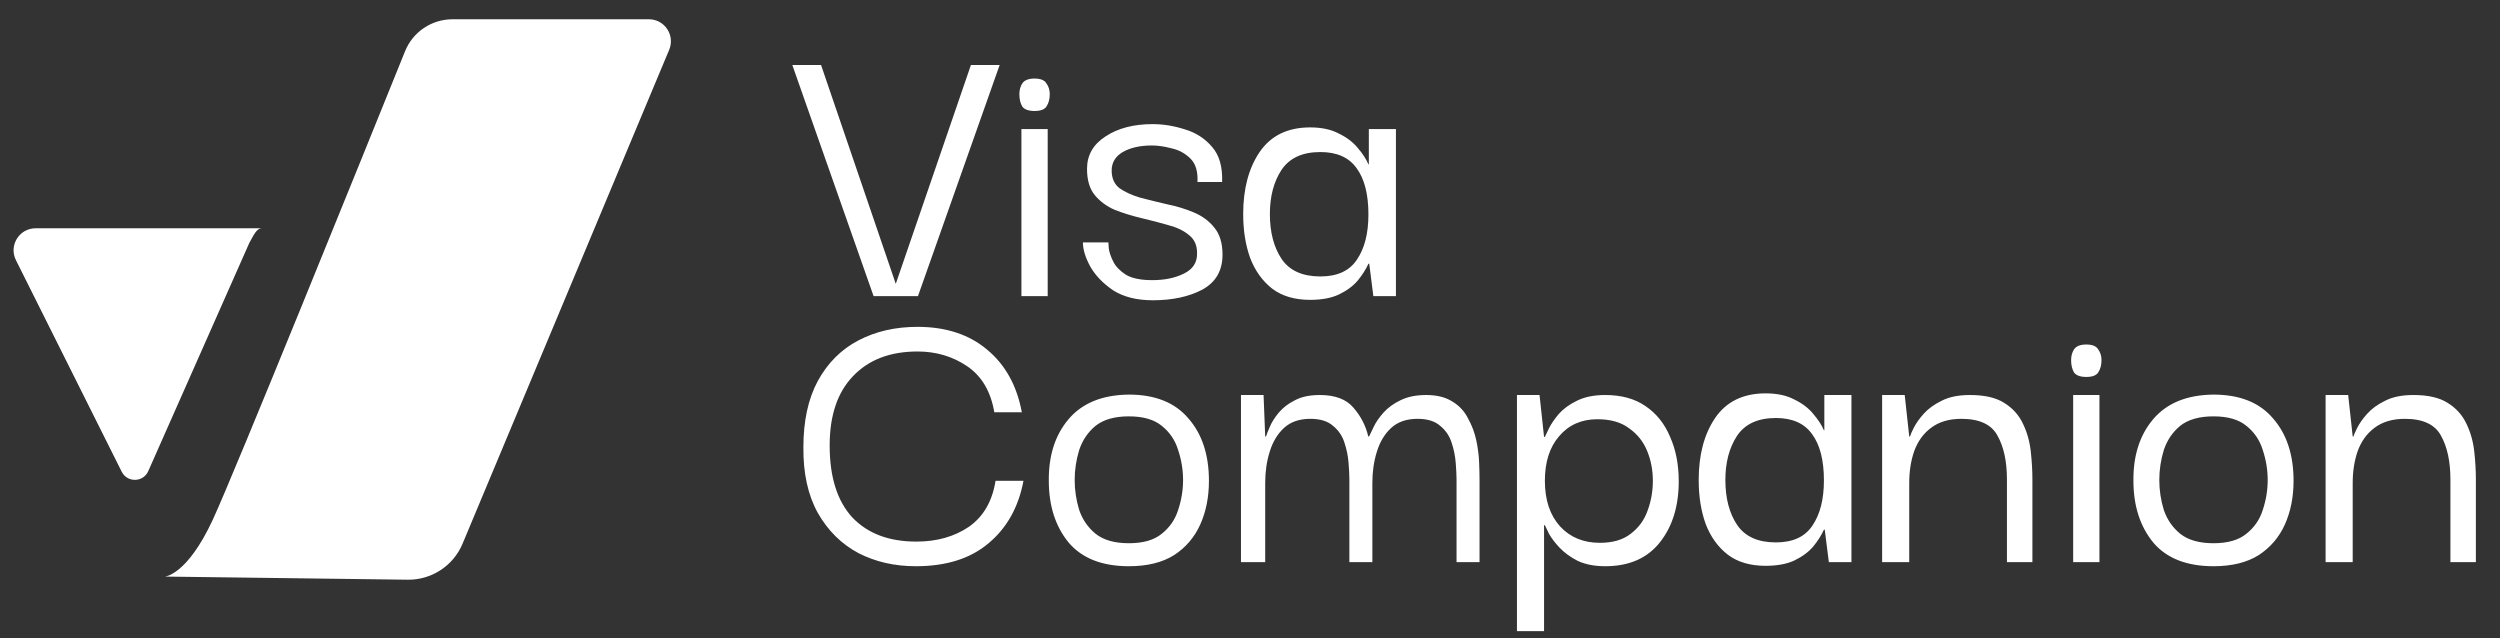
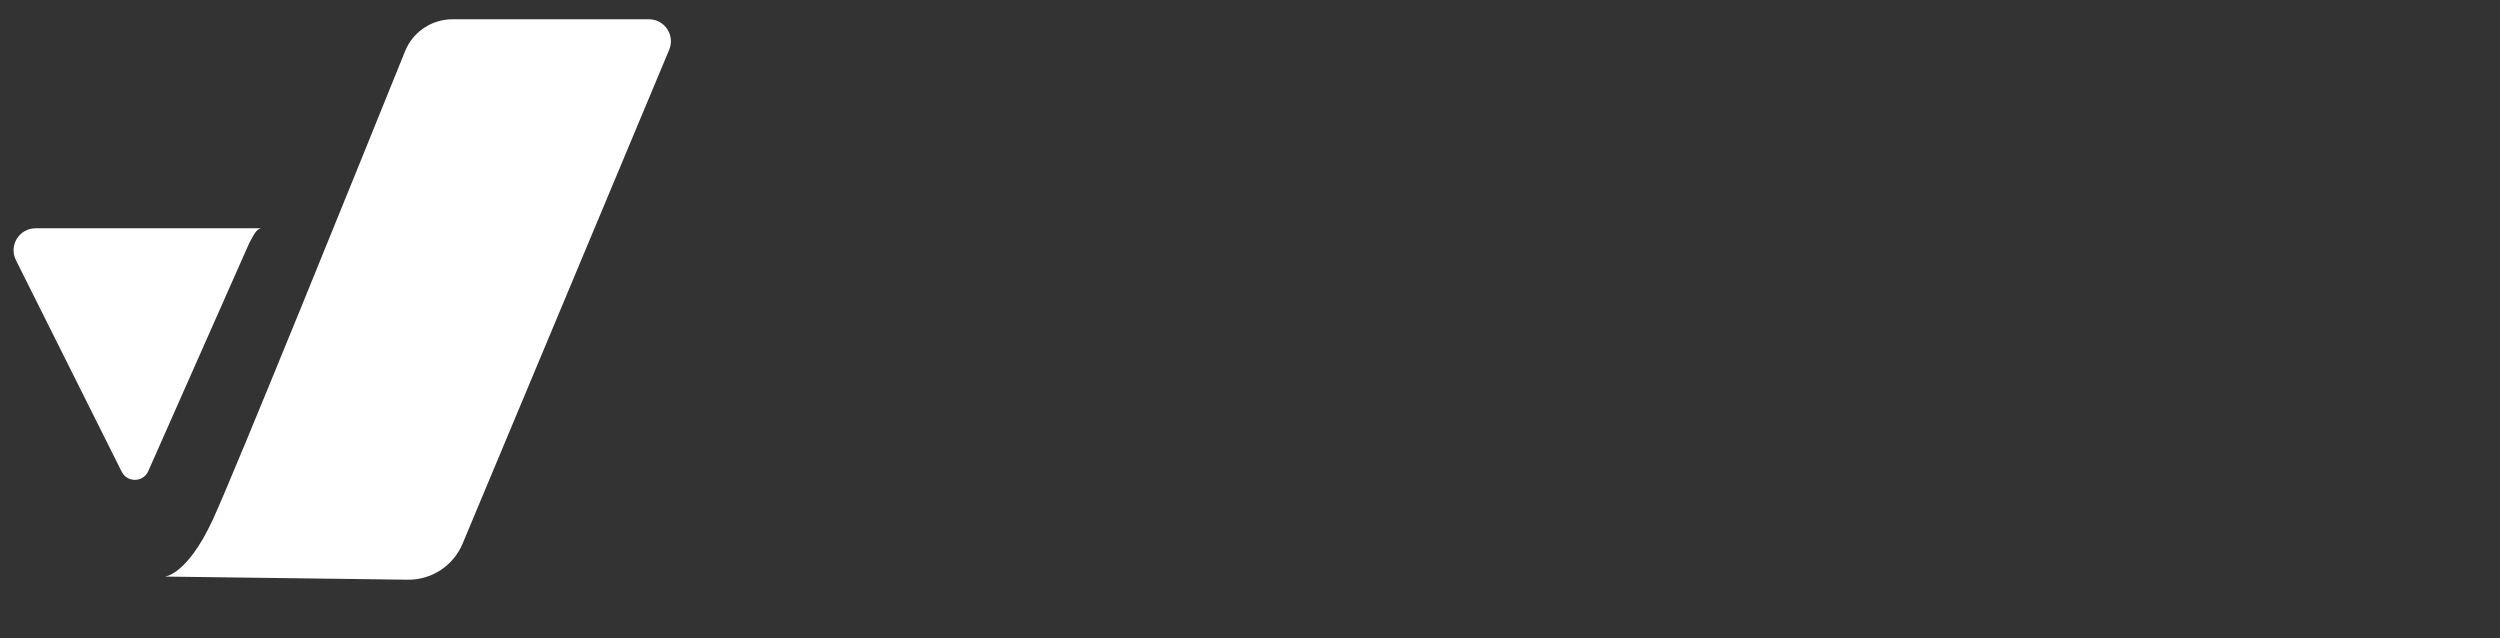
<svg xmlns="http://www.w3.org/2000/svg" width="188" height="48" viewBox="0 0 188 48" fill="none">
  <rect x="0" y="0" width="188" height="48" fill="#333333" stroke="none" />
-   <path d="M73.013 4.888H75.174L69.03 22.271H65.695L59.582 4.888H61.743L67.362 21.345L73.013 4.888ZM77.799 8.346C77.347 8.346 77.038 8.233 76.873 8.007C76.729 7.76 76.657 7.451 76.657 7.08C76.657 6.771 76.729 6.504 76.873 6.277C77.038 6.03 77.347 5.907 77.799 5.907C78.252 5.907 78.551 6.03 78.695 6.277C78.859 6.504 78.942 6.771 78.942 7.08C78.942 7.451 78.859 7.76 78.695 8.007C78.551 8.233 78.252 8.346 77.799 8.346ZM76.811 22.271V9.705H78.787V22.271H76.811ZM86.684 22.58C85.49 22.58 84.502 22.333 83.72 21.839C82.959 21.325 82.382 20.728 81.991 20.048C81.621 19.369 81.435 18.762 81.435 18.227H83.35C83.35 18.247 83.36 18.402 83.381 18.69C83.422 18.978 83.535 19.307 83.72 19.678C83.906 20.048 84.225 20.378 84.677 20.666C85.13 20.933 85.789 21.067 86.653 21.067C87.58 21.067 88.372 20.903 89.031 20.573C89.71 20.244 90.04 19.729 90.019 19.029C90.019 18.433 89.813 17.98 89.401 17.671C89.01 17.341 88.496 17.095 87.858 16.93C87.22 16.745 86.551 16.57 85.851 16.405C85.151 16.24 84.482 16.034 83.844 15.787C83.226 15.52 82.722 15.149 82.331 14.676C81.94 14.202 81.744 13.544 81.744 12.7C81.744 11.671 82.207 10.857 83.134 10.261C84.06 9.643 85.243 9.334 86.684 9.334C87.487 9.334 88.3 9.468 89.124 9.736C89.947 9.983 90.626 10.425 91.162 11.063C91.697 11.681 91.944 12.556 91.903 13.688H90.05C90.091 12.906 89.916 12.319 89.525 11.928C89.134 11.537 88.66 11.279 88.105 11.156C87.57 11.012 87.076 10.94 86.623 10.94C85.737 10.94 85.007 11.104 84.43 11.434C83.875 11.763 83.597 12.226 83.597 12.823C83.597 13.4 83.792 13.842 84.183 14.151C84.595 14.439 85.11 14.676 85.727 14.861C86.365 15.026 87.034 15.191 87.734 15.355C88.455 15.499 89.134 15.705 89.772 15.973C90.41 16.24 90.925 16.621 91.316 17.115C91.728 17.609 91.933 18.288 91.933 19.153C91.933 20.347 91.429 21.222 90.421 21.777C89.412 22.313 88.166 22.58 86.684 22.58ZM98.521 22.549C97.368 22.549 96.421 22.271 95.68 21.716C94.939 21.139 94.383 20.367 94.013 19.4C93.663 18.433 93.488 17.331 93.488 16.096C93.488 14.202 93.9 12.648 94.723 11.434C95.567 10.199 96.833 9.581 98.521 9.581C99.385 9.581 100.106 9.736 100.682 10.044C101.279 10.333 101.752 10.693 102.102 11.125C102.473 11.557 102.741 11.969 102.905 12.36H102.936V9.705H104.974V22.271H103.276L102.967 19.832H102.905C102.72 20.244 102.452 20.666 102.102 21.098C101.752 21.51 101.279 21.86 100.682 22.148C100.106 22.416 99.385 22.549 98.521 22.549ZM99.293 20.789C100.569 20.789 101.485 20.367 102.041 19.523C102.617 18.68 102.905 17.547 102.905 16.127C102.905 14.604 102.607 13.441 102.01 12.638C101.433 11.835 100.528 11.434 99.293 11.434C97.934 11.434 96.956 11.887 96.359 12.792C95.783 13.678 95.495 14.779 95.495 16.096C95.495 17.475 95.793 18.608 96.39 19.493C96.987 20.357 97.955 20.789 99.293 20.789ZM68.875 42.58C67.27 42.58 65.829 42.251 64.553 41.592C63.276 40.913 62.258 39.904 61.496 38.566C60.755 37.228 60.395 35.582 60.415 33.626C60.415 31.65 60.776 29.993 61.496 28.655C62.237 27.296 63.256 26.277 64.553 25.598C65.85 24.919 67.332 24.579 68.999 24.579C71.14 24.579 72.889 25.156 74.248 26.308C75.606 27.441 76.471 29.005 76.841 31.002H74.773C74.505 29.437 73.826 28.284 72.735 27.543C71.644 26.802 70.399 26.432 68.999 26.432C66.941 26.432 65.325 27.049 64.151 28.284C62.978 29.499 62.391 31.238 62.391 33.502C62.391 35.87 62.957 37.671 64.09 38.906C65.242 40.12 66.848 40.728 68.906 40.728C70.45 40.728 71.767 40.357 72.859 39.616C73.949 38.855 74.618 37.702 74.865 36.158H76.965C76.594 38.134 75.72 39.698 74.341 40.851C72.982 42.004 71.16 42.58 68.875 42.58ZM84.891 42.58C82.874 42.58 81.361 41.983 80.352 40.789C79.364 39.575 78.87 38.031 78.87 36.158C78.85 34.264 79.344 32.72 80.352 31.526C81.382 30.312 82.894 29.694 84.891 29.674C86.867 29.674 88.36 30.271 89.368 31.465C90.397 32.638 90.912 34.202 90.912 36.158C90.912 37.372 90.696 38.463 90.264 39.431C89.831 40.398 89.173 41.17 88.288 41.747C87.402 42.302 86.27 42.58 84.891 42.58ZM84.891 40.851C85.962 40.851 86.785 40.614 87.361 40.141C87.958 39.668 88.37 39.071 88.596 38.35C88.843 37.609 88.967 36.858 88.967 36.096C88.967 35.335 88.843 34.583 88.596 33.842C88.37 33.101 87.958 32.494 87.361 32.02C86.785 31.547 85.962 31.31 84.891 31.31C83.821 31.31 82.987 31.547 82.39 32.02C81.814 32.494 81.402 33.101 81.155 33.842C80.929 34.583 80.815 35.335 80.815 36.096C80.815 36.858 80.929 37.609 81.155 38.35C81.402 39.071 81.814 39.668 82.39 40.141C82.987 40.614 83.821 40.851 84.891 40.851ZM93.321 42.272V29.705H95.02L95.143 32.823H95.205C95.246 32.679 95.339 32.443 95.483 32.113C95.627 31.763 95.853 31.403 96.162 31.032C96.471 30.662 96.872 30.353 97.366 30.106C97.86 29.838 98.488 29.705 99.25 29.705C100.402 29.705 101.246 30.024 101.782 30.662C102.337 31.3 102.708 32.02 102.893 32.823H102.955C103.017 32.679 103.13 32.443 103.295 32.113C103.459 31.763 103.706 31.403 104.036 31.032C104.365 30.662 104.787 30.353 105.302 30.106C105.837 29.838 106.485 29.705 107.247 29.705C108.05 29.705 108.708 29.869 109.223 30.199C109.737 30.508 110.129 30.93 110.396 31.465C110.684 31.979 110.89 32.525 111.014 33.101C111.137 33.678 111.209 34.233 111.23 34.769C111.25 35.304 111.261 35.736 111.261 36.065V42.272H109.532V36.065C109.532 35.736 109.511 35.314 109.47 34.799C109.429 34.285 109.326 33.78 109.161 33.286C108.996 32.772 108.708 32.35 108.297 32.02C107.905 31.671 107.339 31.496 106.598 31.496C105.775 31.496 105.116 31.722 104.622 32.175C104.128 32.628 103.768 33.225 103.542 33.966C103.315 34.686 103.202 35.468 103.202 36.312V42.272H101.473V36.065C101.473 35.736 101.452 35.314 101.411 34.799C101.37 34.285 101.267 33.78 101.102 33.286C100.938 32.772 100.649 32.35 100.238 32.02C99.847 31.671 99.281 31.496 98.54 31.496C97.716 31.496 97.058 31.722 96.563 32.175C96.069 32.628 95.709 33.225 95.483 33.966C95.256 34.686 95.143 35.468 95.143 36.312V42.272H93.321ZM120.714 42.58C119.911 42.58 119.221 42.447 118.645 42.179C118.089 41.891 117.636 41.561 117.286 41.191C116.936 40.82 116.669 40.47 116.484 40.141C116.319 39.812 116.216 39.596 116.175 39.493H116.113V47.459H114.075V29.705H115.773L116.113 32.854H116.175C116.216 32.751 116.319 32.535 116.484 32.206C116.648 31.876 116.895 31.516 117.225 31.125C117.575 30.734 118.027 30.405 118.583 30.137C119.16 29.849 119.87 29.705 120.714 29.705C121.928 29.705 122.937 29.983 123.74 30.538C124.563 31.094 125.181 31.866 125.592 32.854C126.024 33.822 126.241 34.933 126.241 36.189C126.241 38.062 125.767 39.596 124.82 40.789C123.873 41.983 122.505 42.58 120.714 42.58ZM120.312 40.82C121.28 40.82 122.052 40.594 122.628 40.141C123.225 39.688 123.647 39.112 123.894 38.412C124.162 37.691 124.295 36.94 124.295 36.158C124.295 35.355 124.151 34.604 123.863 33.904C123.575 33.204 123.122 32.638 122.505 32.206C121.908 31.753 121.115 31.526 120.127 31.526C118.933 31.526 117.976 31.948 117.256 32.792C116.535 33.616 116.175 34.738 116.175 36.158C116.175 37.599 116.556 38.741 117.317 39.585C118.079 40.409 119.077 40.82 120.312 40.82ZM132.774 42.549C131.622 42.549 130.675 42.272 129.934 41.716C129.193 41.139 128.637 40.367 128.266 39.4C127.916 38.432 127.742 37.331 127.742 36.096C127.742 34.202 128.153 32.648 128.977 31.434C129.821 30.199 131.086 29.581 132.774 29.581C133.639 29.581 134.359 29.736 134.936 30.044C135.533 30.333 136.006 30.693 136.356 31.125C136.727 31.557 136.994 31.969 137.159 32.36H137.19V29.705H139.228V42.272H137.529L137.221 39.832H137.159C136.974 40.244 136.706 40.666 136.356 41.098C136.006 41.51 135.533 41.86 134.936 42.148C134.359 42.416 133.639 42.549 132.774 42.549ZM133.546 40.789C134.823 40.789 135.739 40.367 136.294 39.523C136.871 38.679 137.159 37.547 137.159 36.127C137.159 34.604 136.86 33.441 136.263 32.638C135.687 31.835 134.781 31.434 133.546 31.434C132.188 31.434 131.21 31.887 130.613 32.792C130.037 33.678 129.748 34.779 129.748 36.096C129.748 37.475 130.047 38.608 130.644 39.493C131.241 40.357 132.208 40.789 133.546 40.789ZM141.536 42.272V29.705H143.234L143.574 32.823H143.635C143.656 32.72 143.749 32.504 143.913 32.175C144.078 31.846 144.325 31.496 144.654 31.125C145.004 30.734 145.457 30.405 146.013 30.137C146.569 29.849 147.279 29.705 148.143 29.705C149.234 29.705 150.089 29.9 150.706 30.291C151.344 30.683 151.818 31.207 152.127 31.866C152.435 32.504 152.631 33.194 152.713 33.935C152.795 34.676 152.837 35.386 152.837 36.065V42.272H150.922V36.065C150.922 34.707 150.686 33.605 150.212 32.761C149.759 31.918 148.854 31.496 147.495 31.496C146.569 31.496 145.807 31.722 145.21 32.175C144.634 32.607 144.212 33.194 143.944 33.935C143.697 34.655 143.574 35.448 143.574 36.312V42.272H141.536ZM156.89 28.346C156.438 28.346 156.129 28.233 155.964 28.006C155.82 27.759 155.748 27.451 155.748 27.08C155.748 26.771 155.82 26.504 155.964 26.277C156.129 26.03 156.438 25.907 156.89 25.907C157.343 25.907 157.642 26.03 157.786 26.277C157.951 26.504 158.033 26.771 158.033 27.08C158.033 27.451 157.951 27.759 157.786 28.006C157.642 28.233 157.343 28.346 156.89 28.346ZM155.902 42.272V29.705H157.878V42.272H155.902ZM166.455 42.58C164.437 42.58 162.924 41.983 161.916 40.789C160.928 39.575 160.434 38.031 160.434 36.158C160.413 34.264 160.907 32.72 161.916 31.526C162.945 30.312 164.458 29.694 166.455 29.674C168.431 29.674 169.923 30.271 170.932 31.465C171.961 32.638 172.476 34.202 172.476 36.158C172.476 37.372 172.259 38.463 171.827 39.431C171.395 40.398 170.736 41.17 169.851 41.747C168.966 42.302 167.834 42.58 166.455 42.58ZM166.455 40.851C167.525 40.851 168.348 40.614 168.925 40.141C169.522 39.668 169.933 39.071 170.16 38.35C170.407 37.609 170.53 36.858 170.53 36.096C170.53 35.335 170.407 34.583 170.16 33.842C169.933 33.101 169.522 32.494 168.925 32.02C168.348 31.547 167.525 31.31 166.455 31.31C165.384 31.31 164.551 31.547 163.954 32.02C163.377 32.494 162.966 33.101 162.719 33.842C162.492 34.583 162.379 35.335 162.379 36.096C162.379 36.858 162.492 37.609 162.719 38.35C162.966 39.071 163.377 39.668 163.954 40.141C164.551 40.614 165.384 40.851 166.455 40.851ZM174.885 42.272V29.705H176.583L176.923 32.823H176.985C177.005 32.72 177.098 32.504 177.262 32.175C177.427 31.846 177.674 31.496 178.003 31.125C178.353 30.734 178.806 30.405 179.362 30.137C179.918 29.849 180.628 29.705 181.492 29.705C182.583 29.705 183.438 29.9 184.055 30.291C184.693 30.683 185.167 31.207 185.476 31.866C185.784 32.504 185.98 33.194 186.062 33.935C186.145 34.676 186.186 35.386 186.186 36.065V42.272H184.271V36.065C184.271 34.707 184.035 33.605 183.561 32.761C183.108 31.918 182.203 31.496 180.844 31.496C179.918 31.496 179.156 31.722 178.559 32.175C177.983 32.607 177.561 33.194 177.293 33.935C177.046 34.655 176.923 35.448 176.923 36.312V42.272H174.885Z" fill="white" />
  <path d="M19.691 17.167L19.658 17.167C19.288 17.193 19.078 17.673 18.748 18.268L11.149 35.429C10.772 36.282 9.572 36.31 9.154 35.475L1.197 19.561C0.647 18.461 1.447 17.167 2.677 17.167L19.658 17.167C19.669 17.166 19.68 17.166 19.691 17.166V17.167Z" fill="white" />
  <path d="M48.797 1.449H34.036C32.462 1.449 31.049 2.394 30.46 3.854C27.329 11.604 17.607 35.629 15.992 39.103C14.062 43.256 12.406 43.358 12.406 43.358L30.658 43.594C32.458 43.618 34.091 42.546 34.785 40.886L50.323 3.742C50.779 2.652 49.978 1.449 48.797 1.449Z" fill="white" />
</svg>